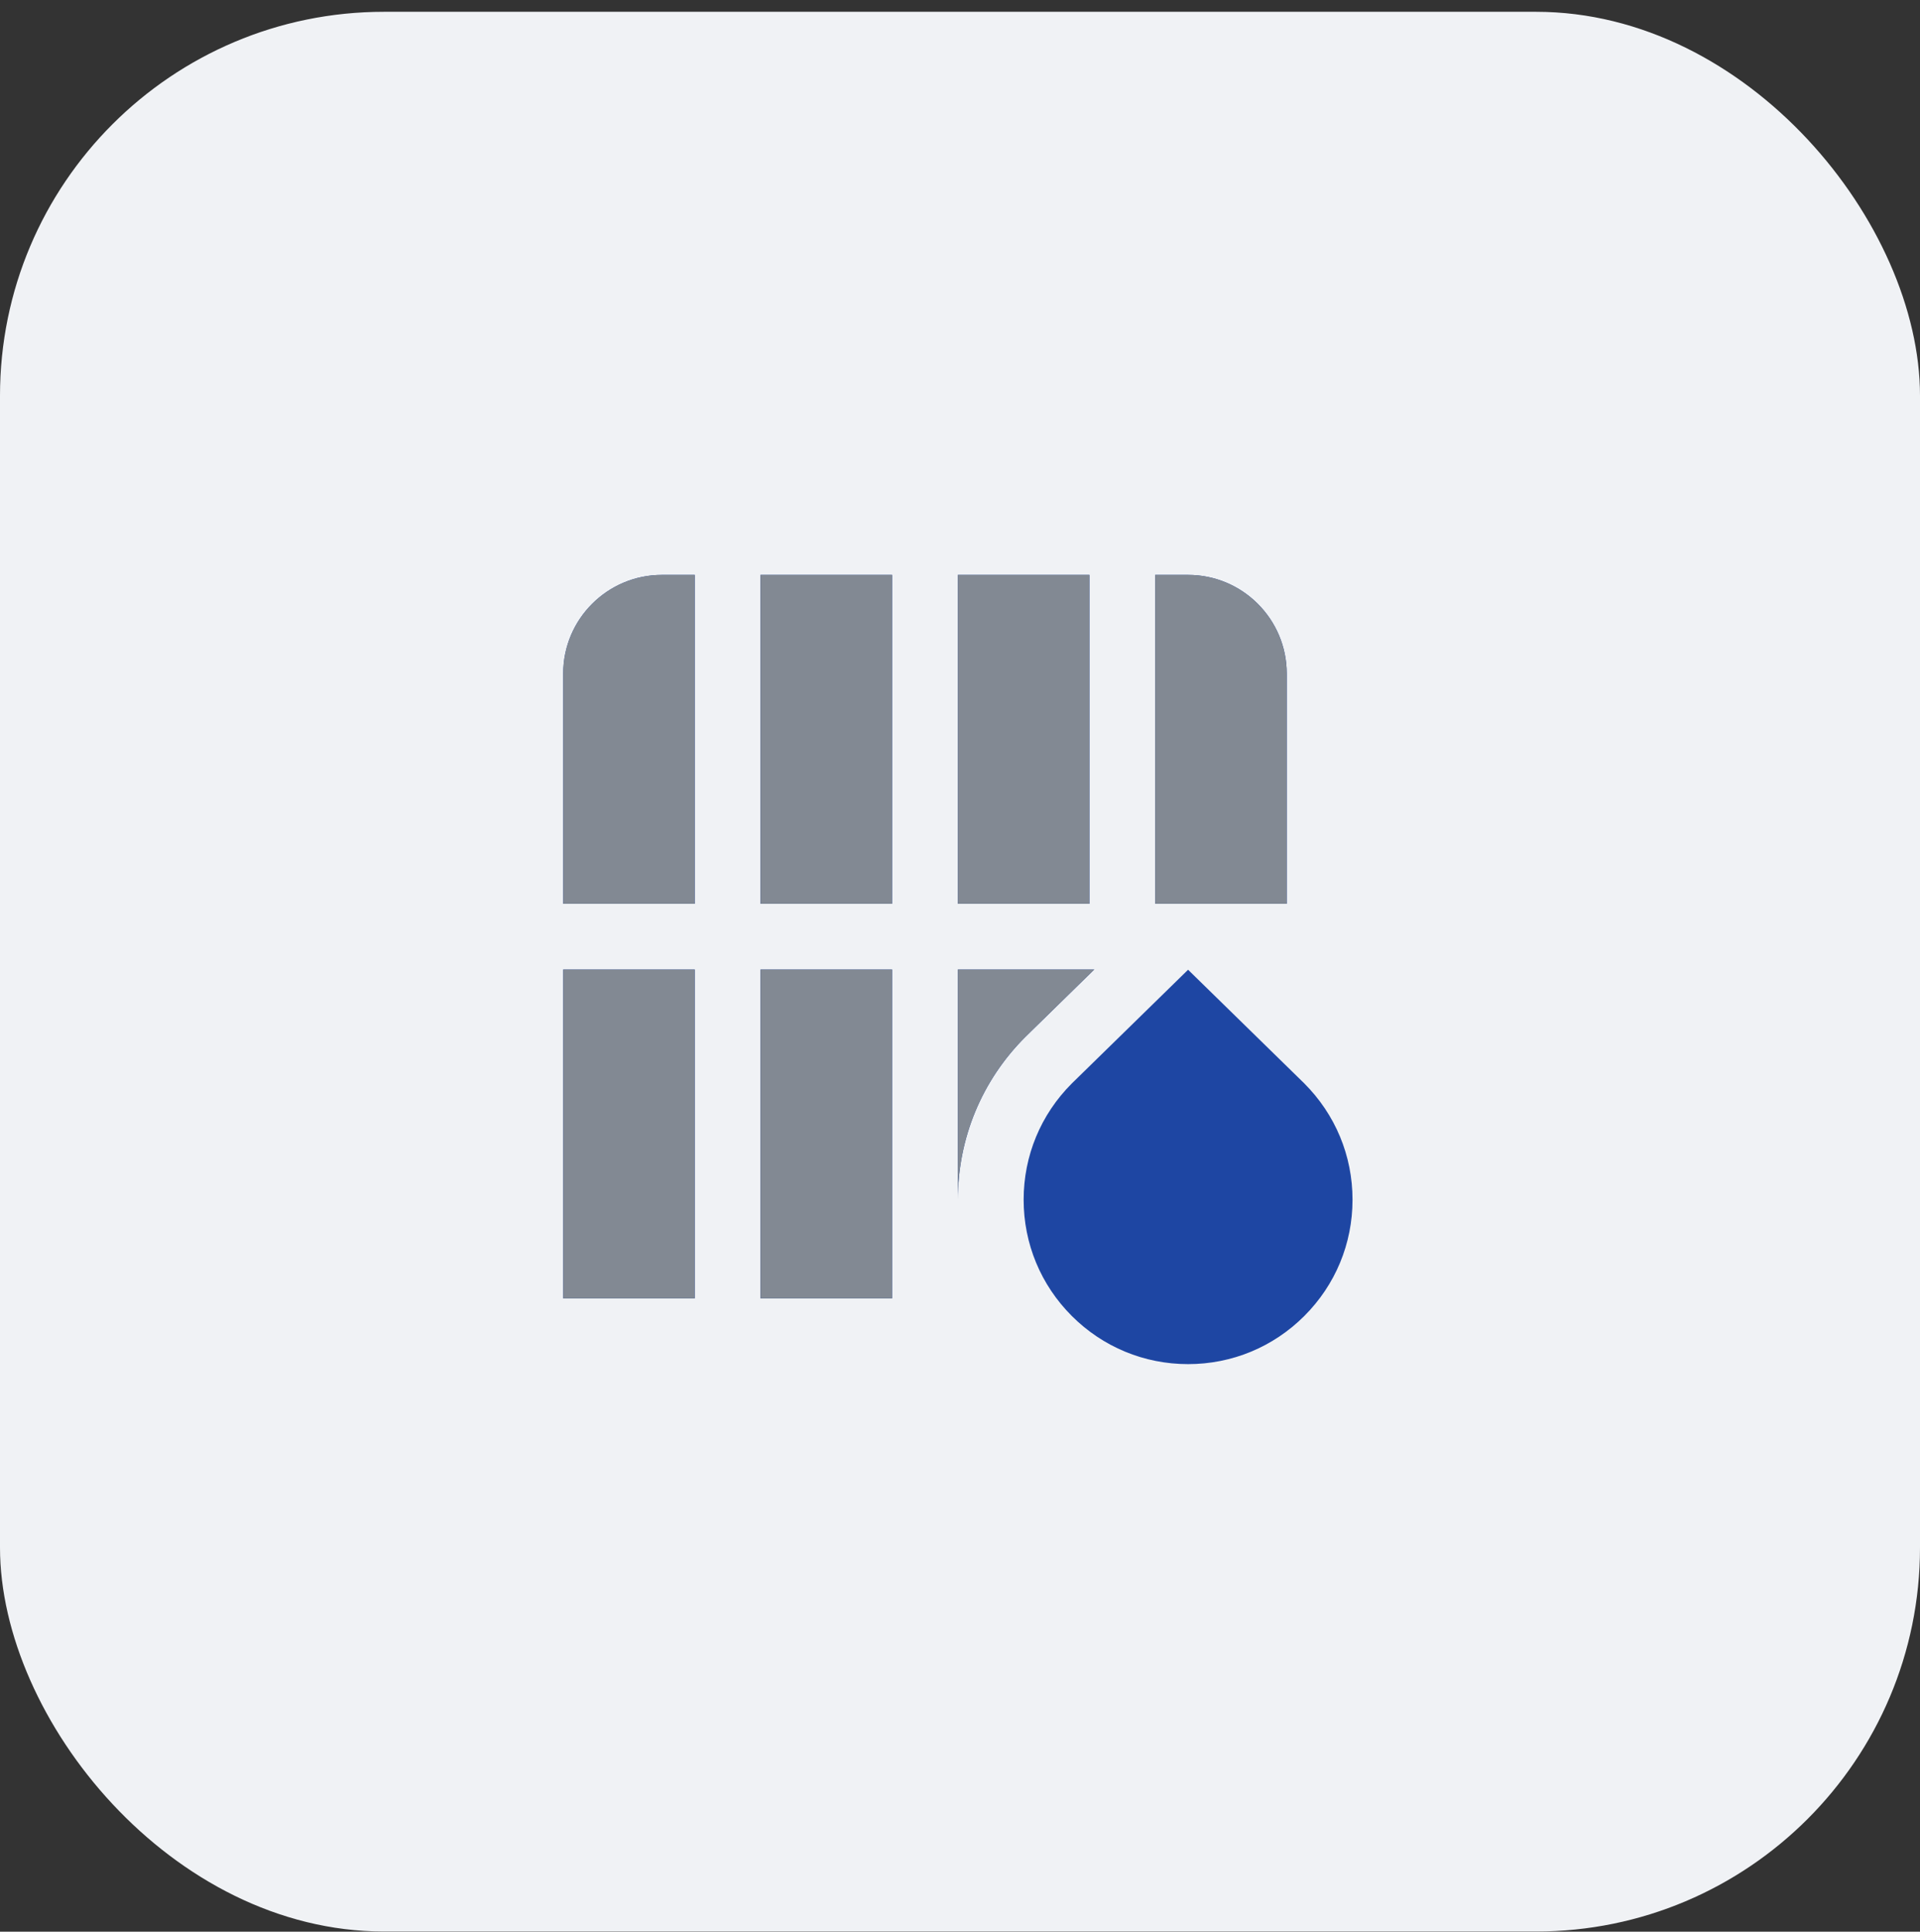
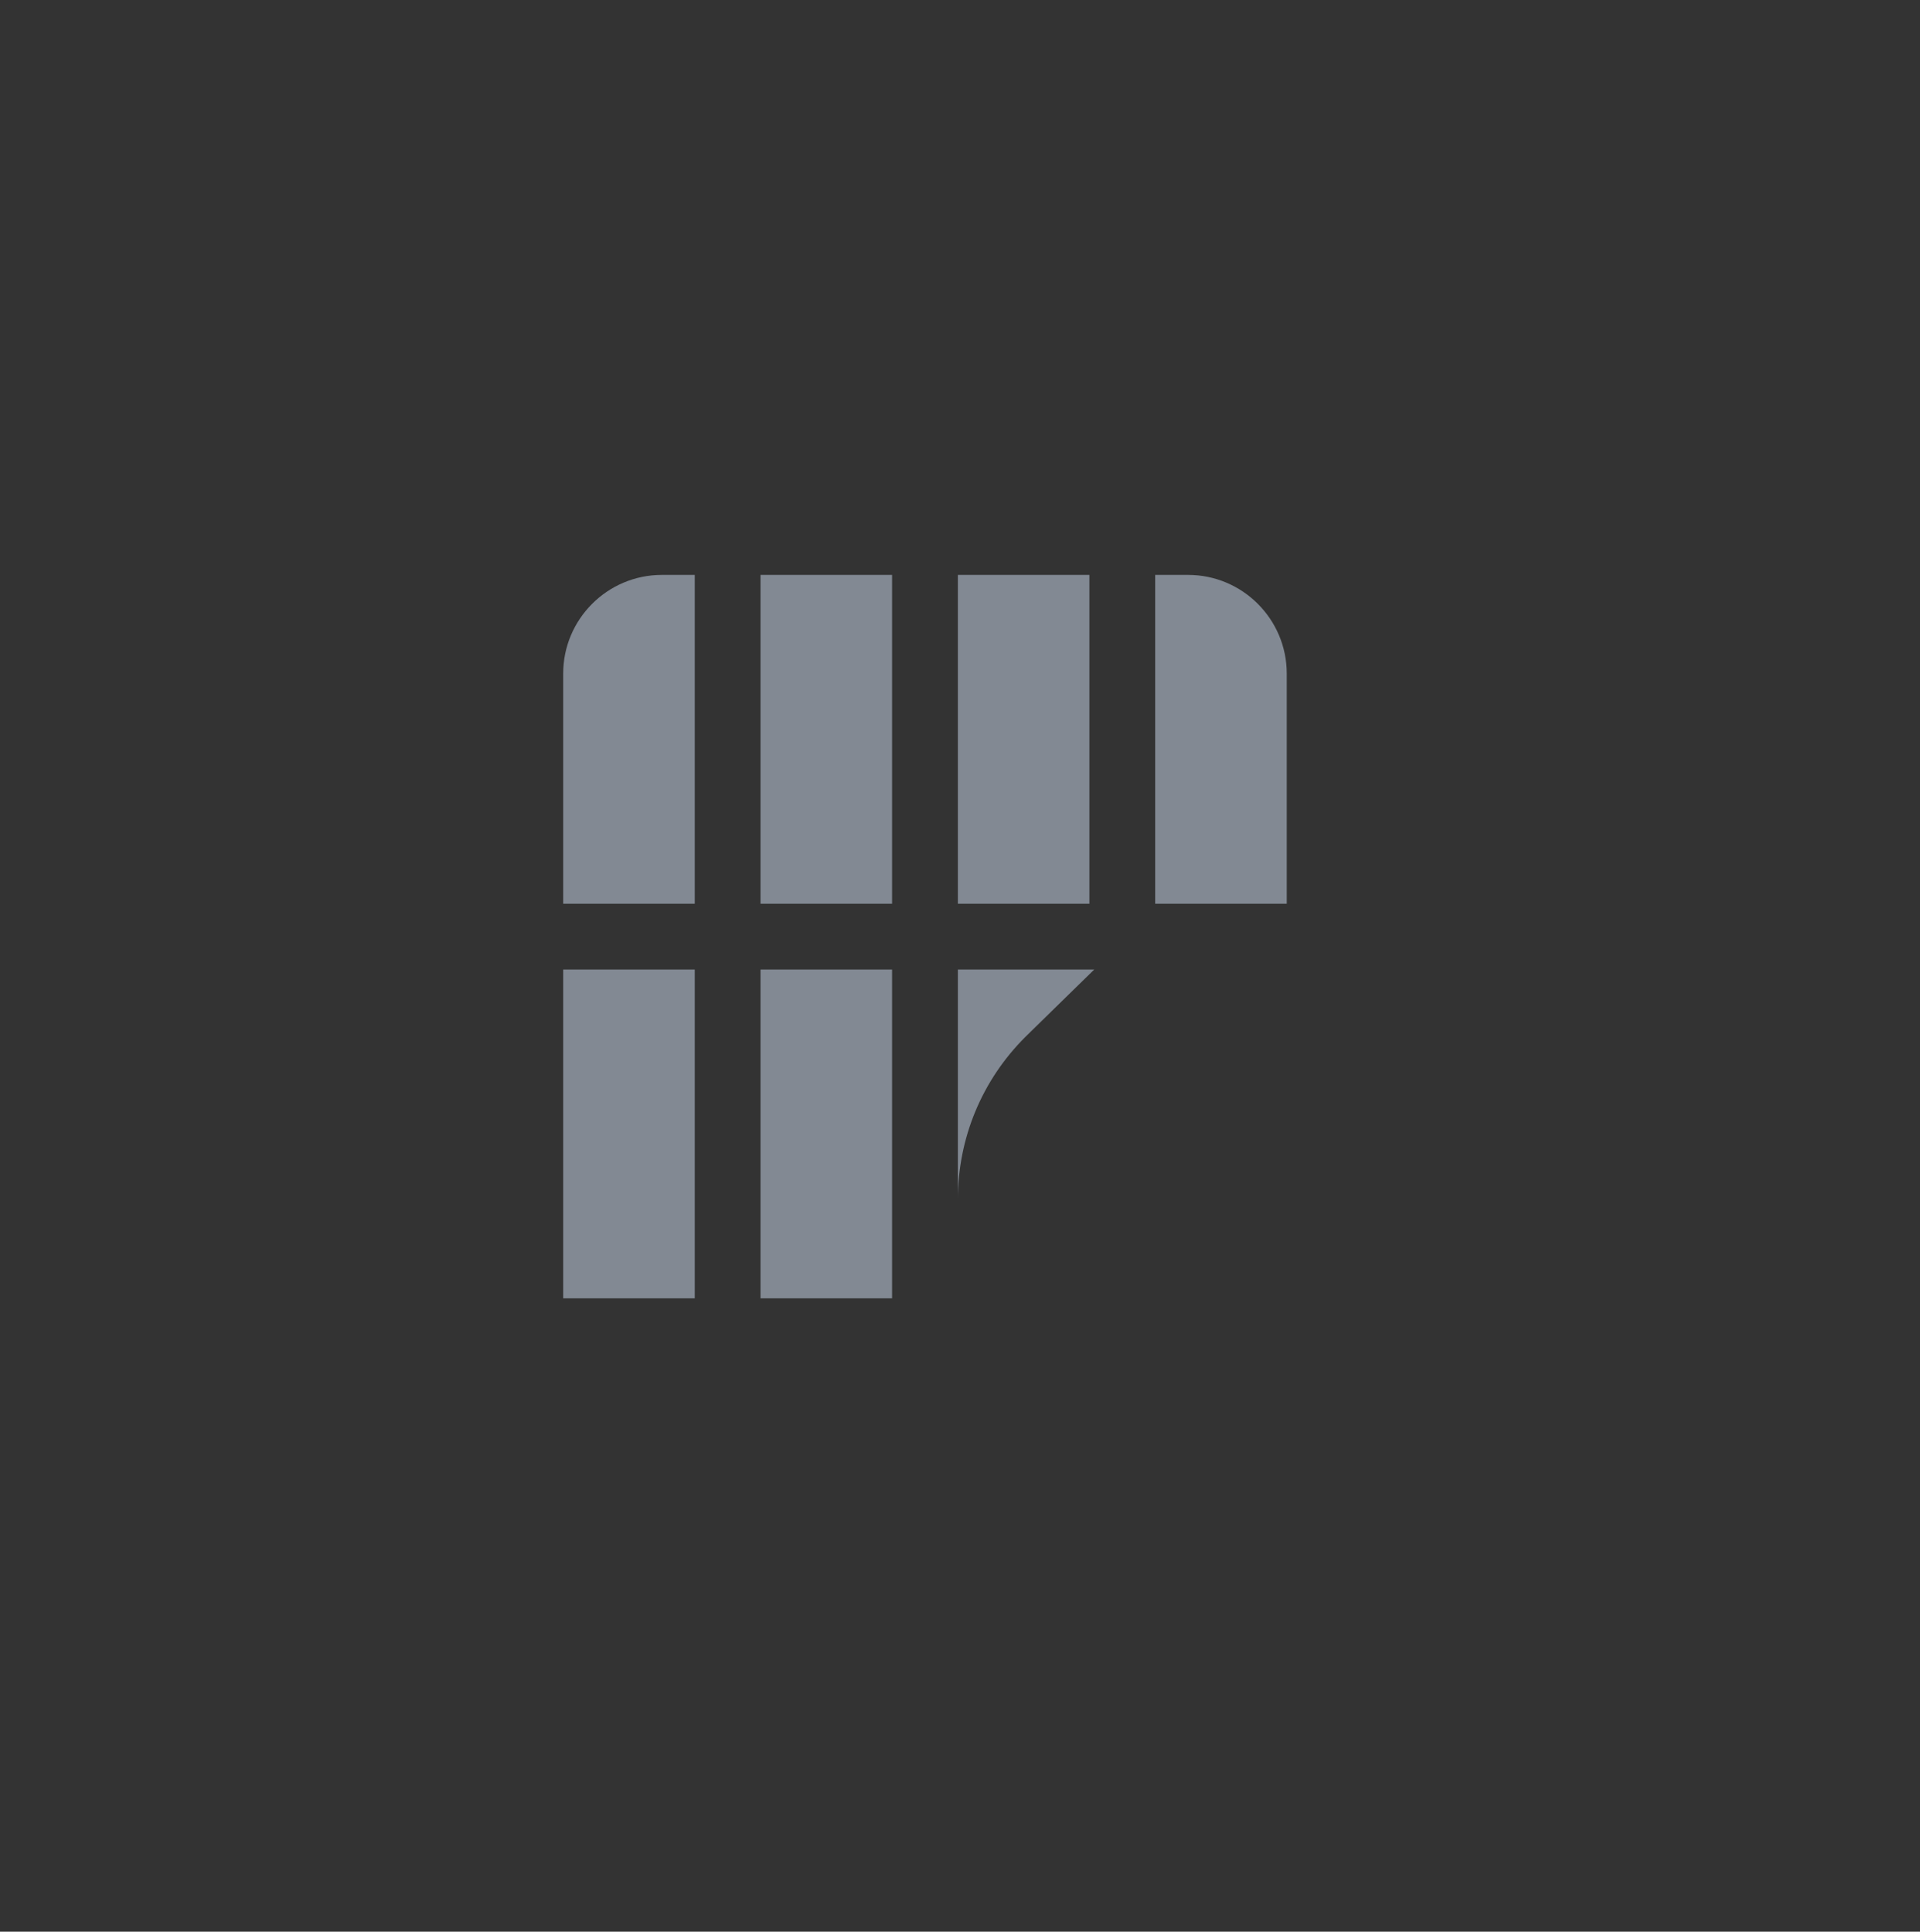
<svg xmlns="http://www.w3.org/2000/svg" width="160" height="161" viewBox="0 0 160 161" fill="none">
  <rect x="0" y="0" width="160" height="161" fill="#333333" stroke="none" />
-   <rect y="0.983" width="160" height="160" rx="32" fill="#F0F2F5" />
-   <path d="M108.695 109.679C111.283 107.092 112.71 103.652 112.71 99.99C112.71 96.329 111.283 92.886 108.673 90.28L99.007 80.824L89.318 90.302C86.731 92.886 85.303 96.329 85.303 99.99C85.303 103.652 86.731 107.094 89.316 109.679C91.9 112.263 95.345 113.694 99.007 113.694C102.668 113.694 106.108 112.266 108.695 109.679ZM63.377 47.916V75.324H74.34V47.916H63.377ZM74.34 108.213V80.805H63.377V108.213H74.34ZM90.784 47.916H79.822V75.324H90.784V47.916ZM99.007 47.916H96.266V61.62V75.324H107.229V56.139C107.229 51.605 103.54 47.916 99.007 47.916ZM57.896 80.805H46.933V108.213H57.896V80.805ZM57.896 75.324V47.916H55.155C50.622 47.916 46.933 51.605 46.933 56.139V75.324H57.896ZM91.187 80.805H79.822V99.99C79.822 94.862 81.82 90.044 85.445 86.424L91.187 80.805Z" fill="#1E46A3" />
  <path d="M63.377 47.916V75.324H74.34V47.916H63.377ZM74.34 108.213V80.805H63.377V108.213H74.34ZM90.784 47.916H79.822V75.324H90.784V47.916ZM99.007 47.916H96.266V61.62V75.324H107.229V56.139C107.229 51.605 103.54 47.916 99.007 47.916ZM57.896 80.805H46.933V108.213H57.896V80.805ZM57.896 75.324V47.916H55.155C50.622 47.916 46.933 51.605 46.933 56.139V75.324H57.896ZM91.187 80.805H79.822V99.99C79.822 94.862 81.82 90.044 85.445 86.424L91.187 80.805Z" fill="#828993" />
</svg>